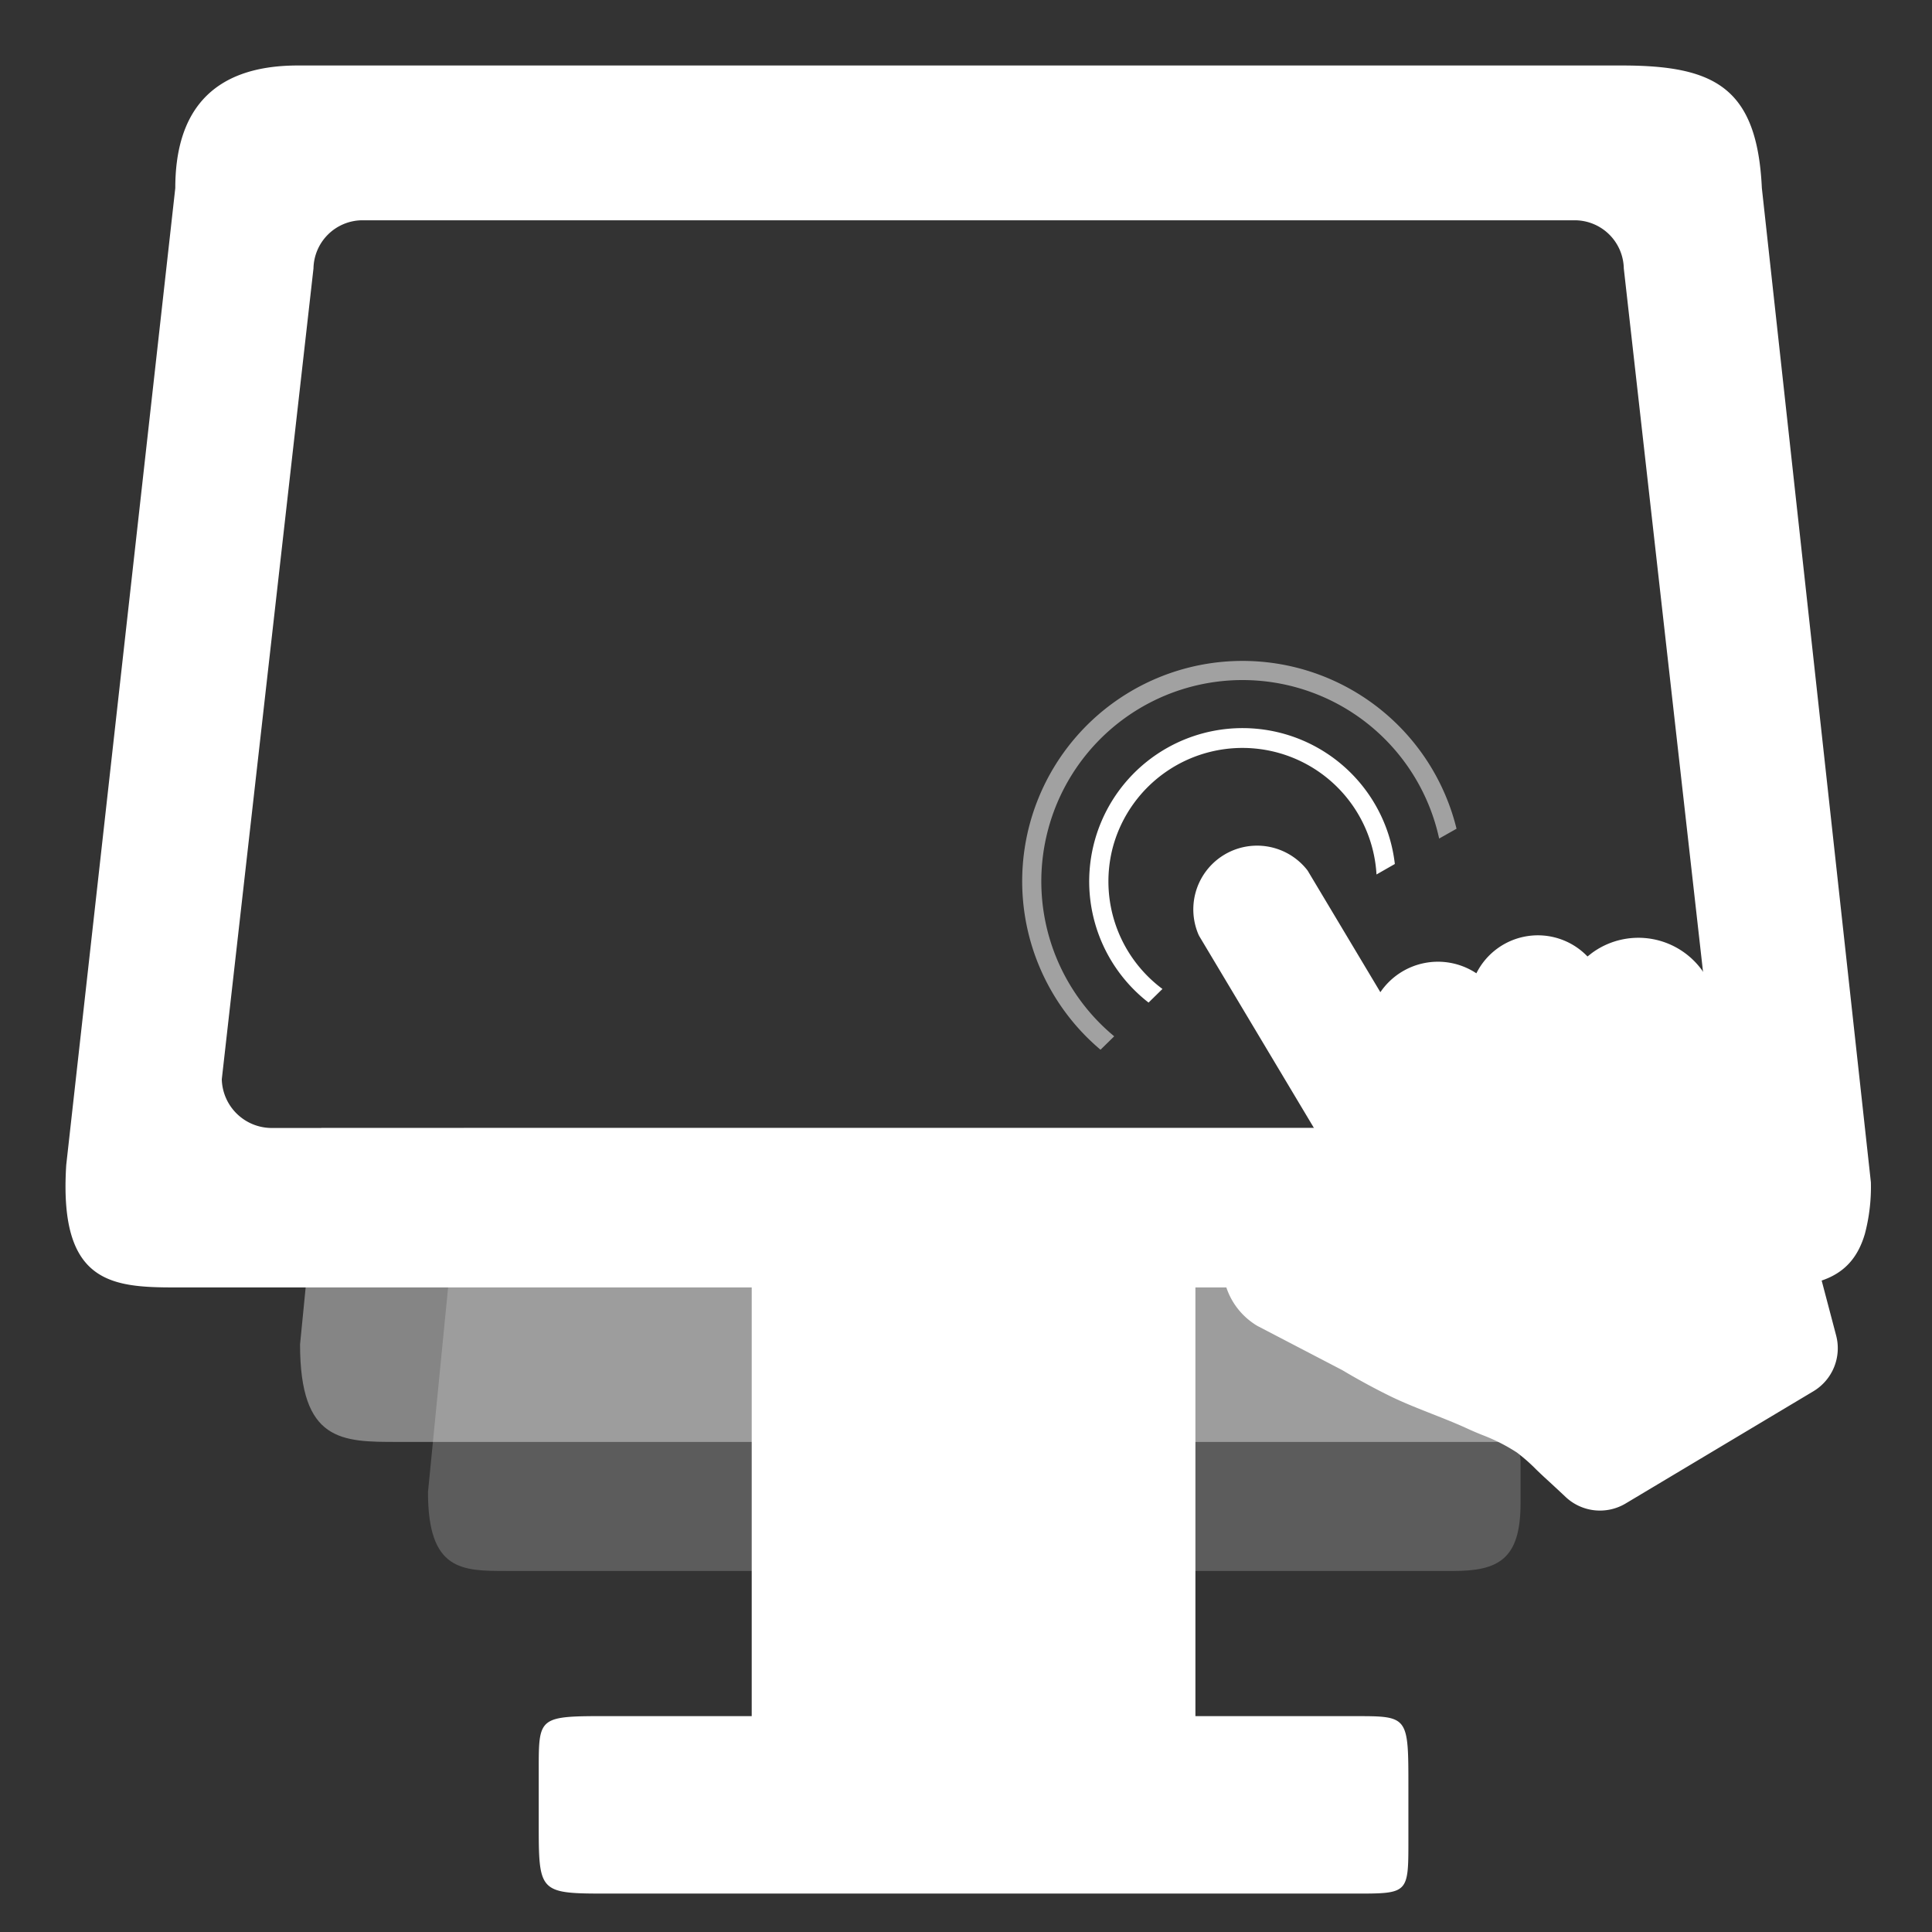
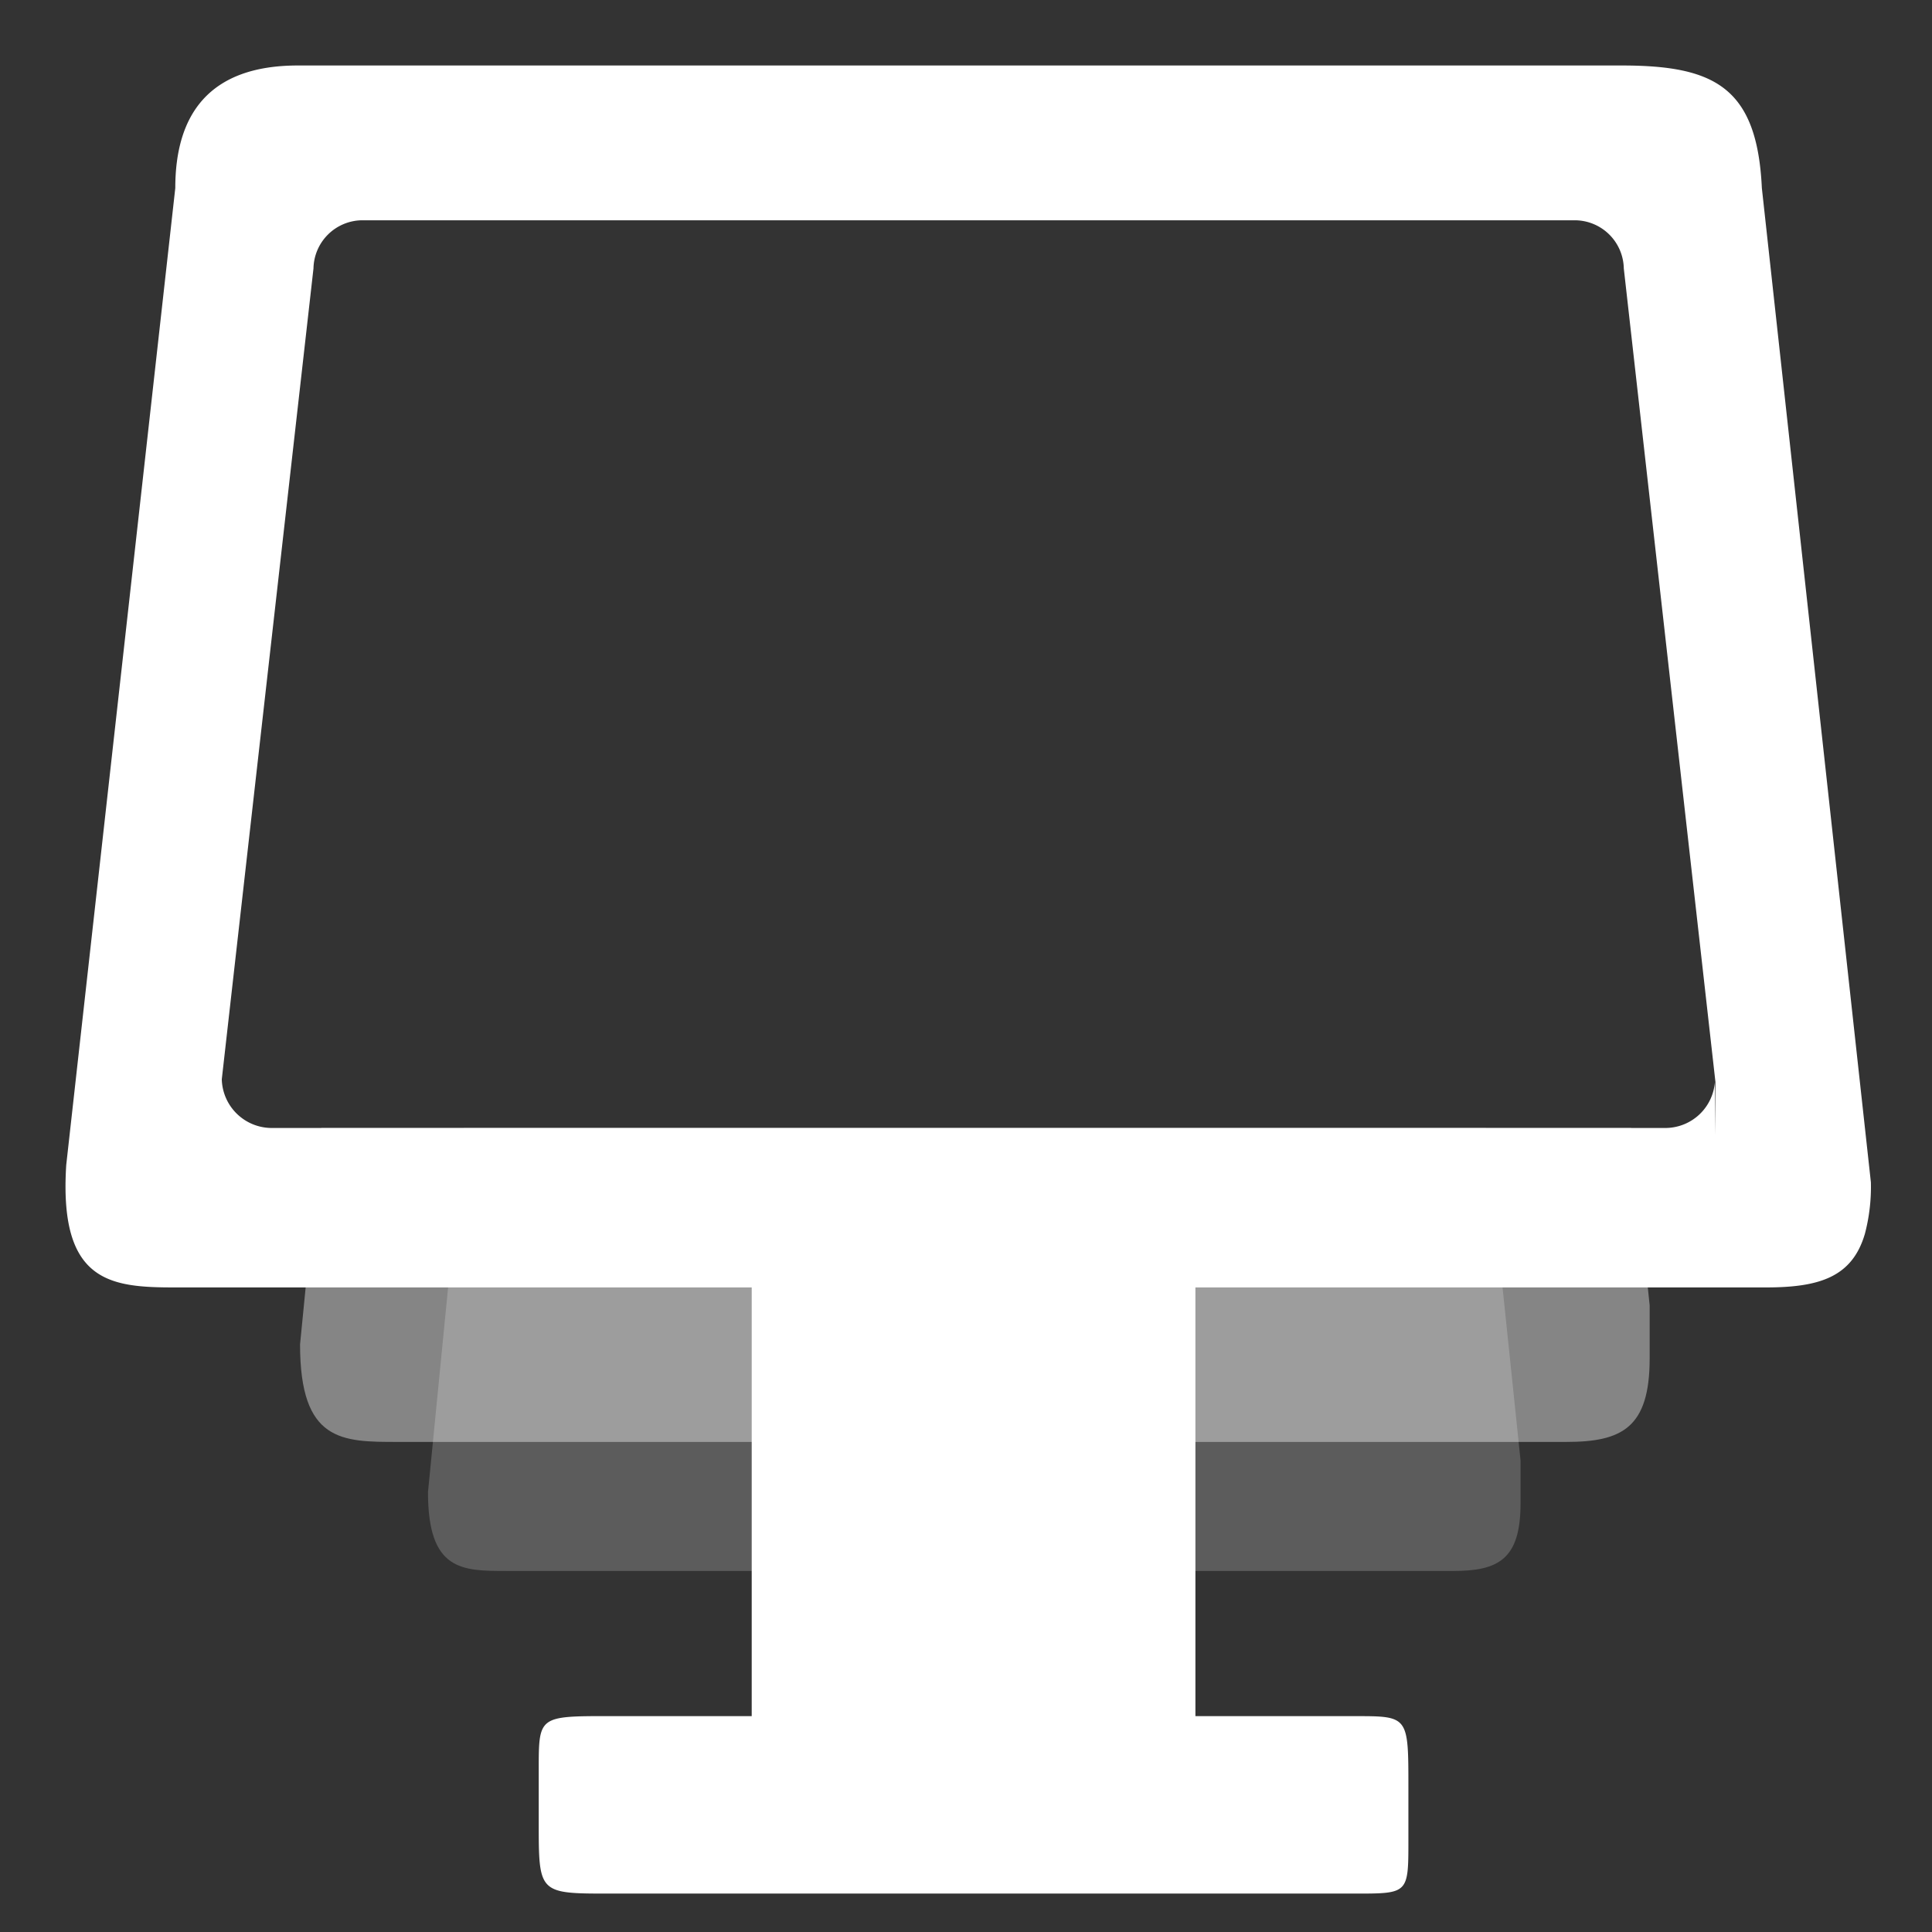
<svg xmlns="http://www.w3.org/2000/svg" width="59" height="59" viewBox="0 0 59 59">
  <rect x="0" y="0" width="59" height="59" fill="#333333" stroke="none" />
  <defs>
    <style>
      .cls-1, .cls-2, .cls-3, .cls-4, .cls-5 {
        fill: #fff;
      }

      .cls-1, .cls-2, .cls-3, .cls-4 {
        fill-rule: evenodd;
      }

      .cls-2 {
        opacity: 0.54;
      }

      .cls-3 {
        opacity: 0.4;
      }

      .cls-4 {
        opacity: 0.2;
      }

      .cls-6 {
        fill: none;
        opacity: 0.59;
      }
    </style>
  </defs>
  <g id="组_122" data-name="组 122" transform="translate(-4299 616)">
    <g id="组_117" data-name="组 117" transform="translate(3324.656 -925)">
      <path id="路径_620" data-name="路径 620" class="cls-1" d="M1028.148,314.743c-.144-3.086-1.457-3.743-4.278-3.743H983.439c-2.724,0-3.742,1.513-3.742,3.743l-3.33,29.83c-.248,3.864,1.6,3.743,3.743,3.743H997.3v13.091h-4.336c-2.168,0-2.168,0-2.168,1.626v1.626c0,2.168,0,2.168,2.168,2.168h22.764c1.626,0,1.626,0,1.626-1.626v-1.625c0-2.168,0-2.168-1.626-2.168h-4.878V348.316h17.42c1.628,0,2.637-.31,3.025-1.639a5.636,5.636,0,0,0,.183-1.57Zm-1.425,28.915-.009-1.62a1.518,1.518,0,0,1-1.476,1.408H982.6a1.527,1.527,0,0,1-1.483-1.486l2.8-24.762a1.5,1.5,0,0,1,1.483-1.471h37.047a1.5,1.5,0,0,1,1.485,1.471l2.8,24.857Z" transform="translate(0)" />
      <g id="组_104" data-name="组 104" transform="translate(1005.558 329.186)">
-         <path id="路径_621" data-name="路径 621" class="cls-1" d="M1024.675,345.415a4.1,4.1,0,0,1,8.043.864l.56-.32a4.682,4.682,0,1,0-7.521,4.232l.424-.416A4.094,4.094,0,0,1,1024.675,345.415Z" transform="translate(-1021.896 -339.76)" />
-         <path id="路径_622" data-name="路径 622" class="cls-2" d="M1021.628,343.8a6.144,6.144,0,0,1,11.932.311l.531-.3a6.729,6.729,0,1,0-10.872,6.749l.418-.41A6.142,6.142,0,0,1,1021.628,343.8Z" transform="translate(-1020.825 -338.689)" />
-       </g>
+         </g>
      <path id="路径_623" data-name="路径 623" class="cls-3" d="M1027.9,360.4h-40l-.65,6.612c0,2.977,1.275,2.977,2.977,2.977h35.687c1.7,0,2.551-.425,2.551-2.551l0-1.62Z" transform="translate(-3.743 -16.955)" />
      <path id="路径_624" data-name="路径 624" class="cls-4" d="M1025.508,360.4H994.294L993.2,371.52c0,2.41,1.032,2.41,2.41,2.41H1024.5c1.377,0,2.065-.344,2.065-2.065l0-1.311Z" transform="translate(-5.786 -16.955)" />
-       <path id="路径_625" data-name="路径 625" class="cls-5" d="M1045.068,352.322h0l-.709-1.186-.007-.011-.007-.012-.008-.011,0,0a2.4,2.4,0,0,0-3.328-.6c-.067.046-.131.1-.193.147a2.1,2.1,0,0,0-3.393.514,2.126,2.126,0,0,0-2.932.577l-2.213-3.7,0,0-.012-.018-.013-.018,0,0a1.947,1.947,0,0,0-3.314,1.981l0,0,.01.02.01.02,0,0,5.328,8.913-1.244-.648a2.156,2.156,0,0,0-2.419,3.57c.034.024.064.043.093.06l.024.014h0l2.584,1.346c.461.275.935.533,1.408.768.444.221.906.4,1.352.577.351.138.713.281,1.055.438.155.072.313.139.466.2a5.514,5.514,0,0,1,1.055.535,5.412,5.412,0,0,1,.578.507c.085.083.174.168.265.252.208.19.42.386.647.6h0a1.529,1.529,0,0,0,1.825.2l5.742-3.432a1.532,1.532,0,0,0,.692-1.7h0l-1.231-4.672c-.058-.34-.131-.681-.219-1.014a13.961,13.961,0,0,0-.742-2.02A17.935,17.935,0,0,0,1045.068,352.322Z" transform="translate(-17.993 -12.44)" />
    </g>
-     <rect id="矩形_116" data-name="矩形 116" class="cls-6" width="59" height="59" transform="translate(4299 -616)" />
  </g>
</svg>